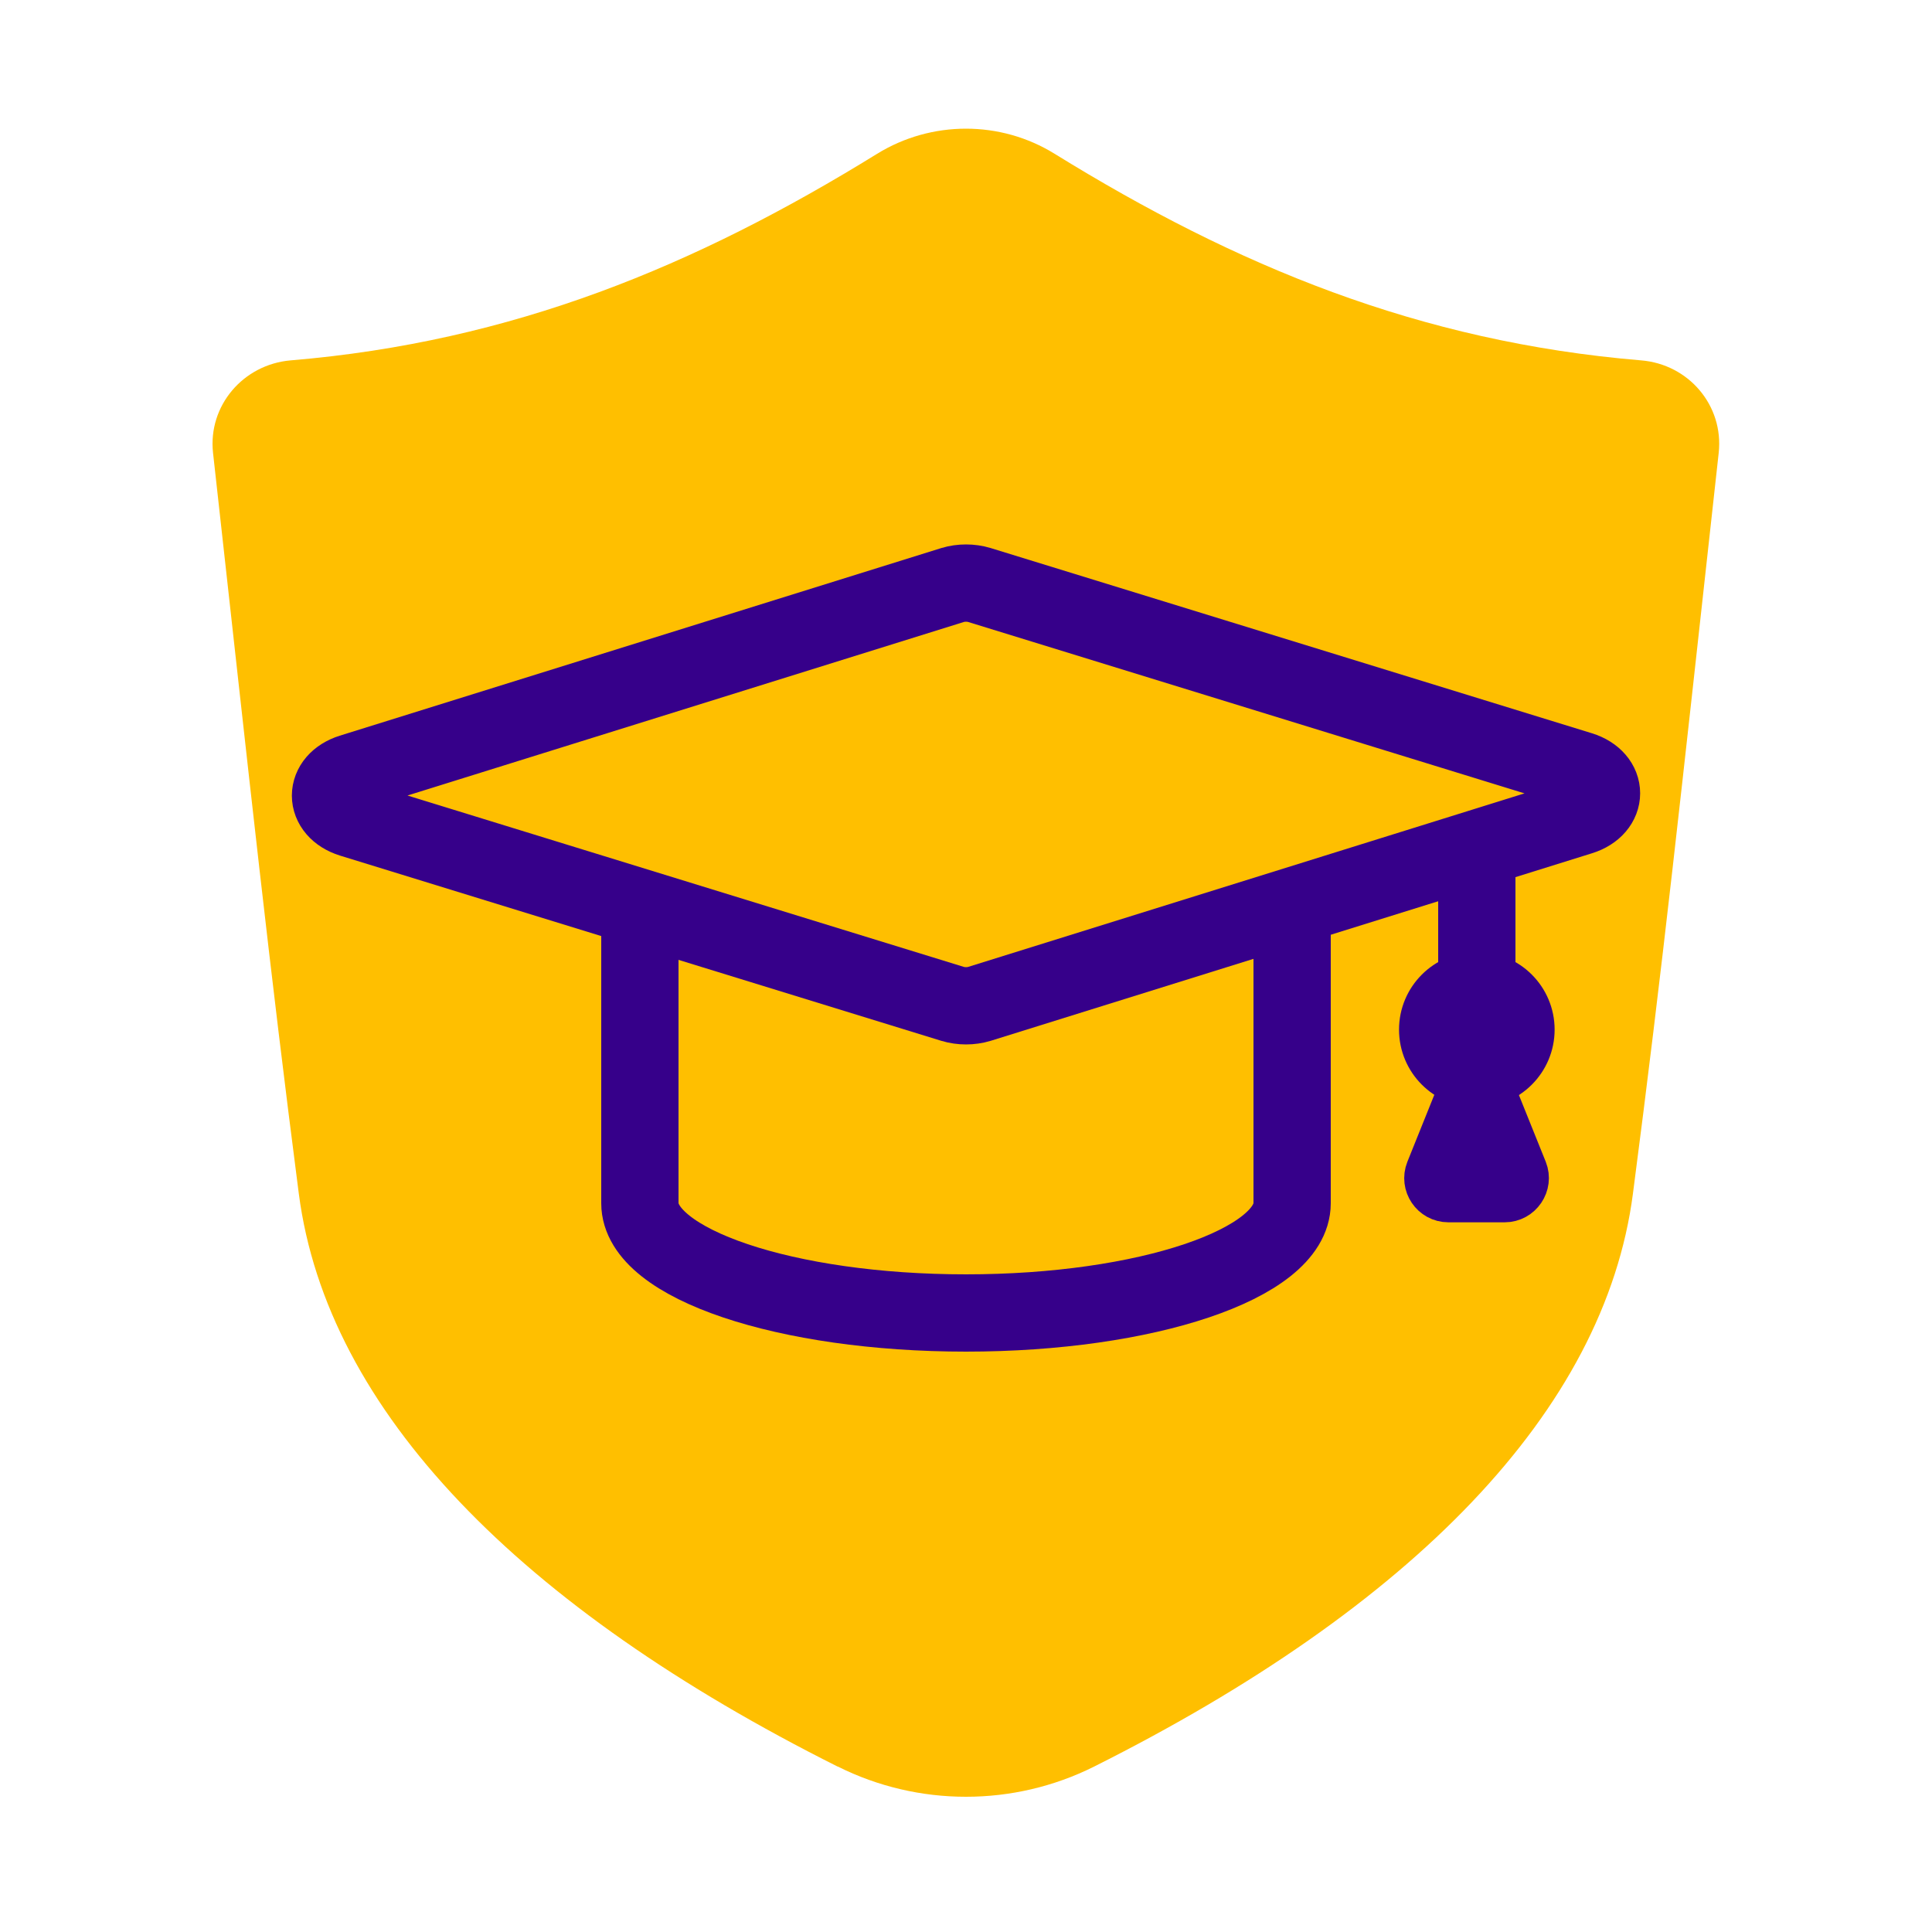
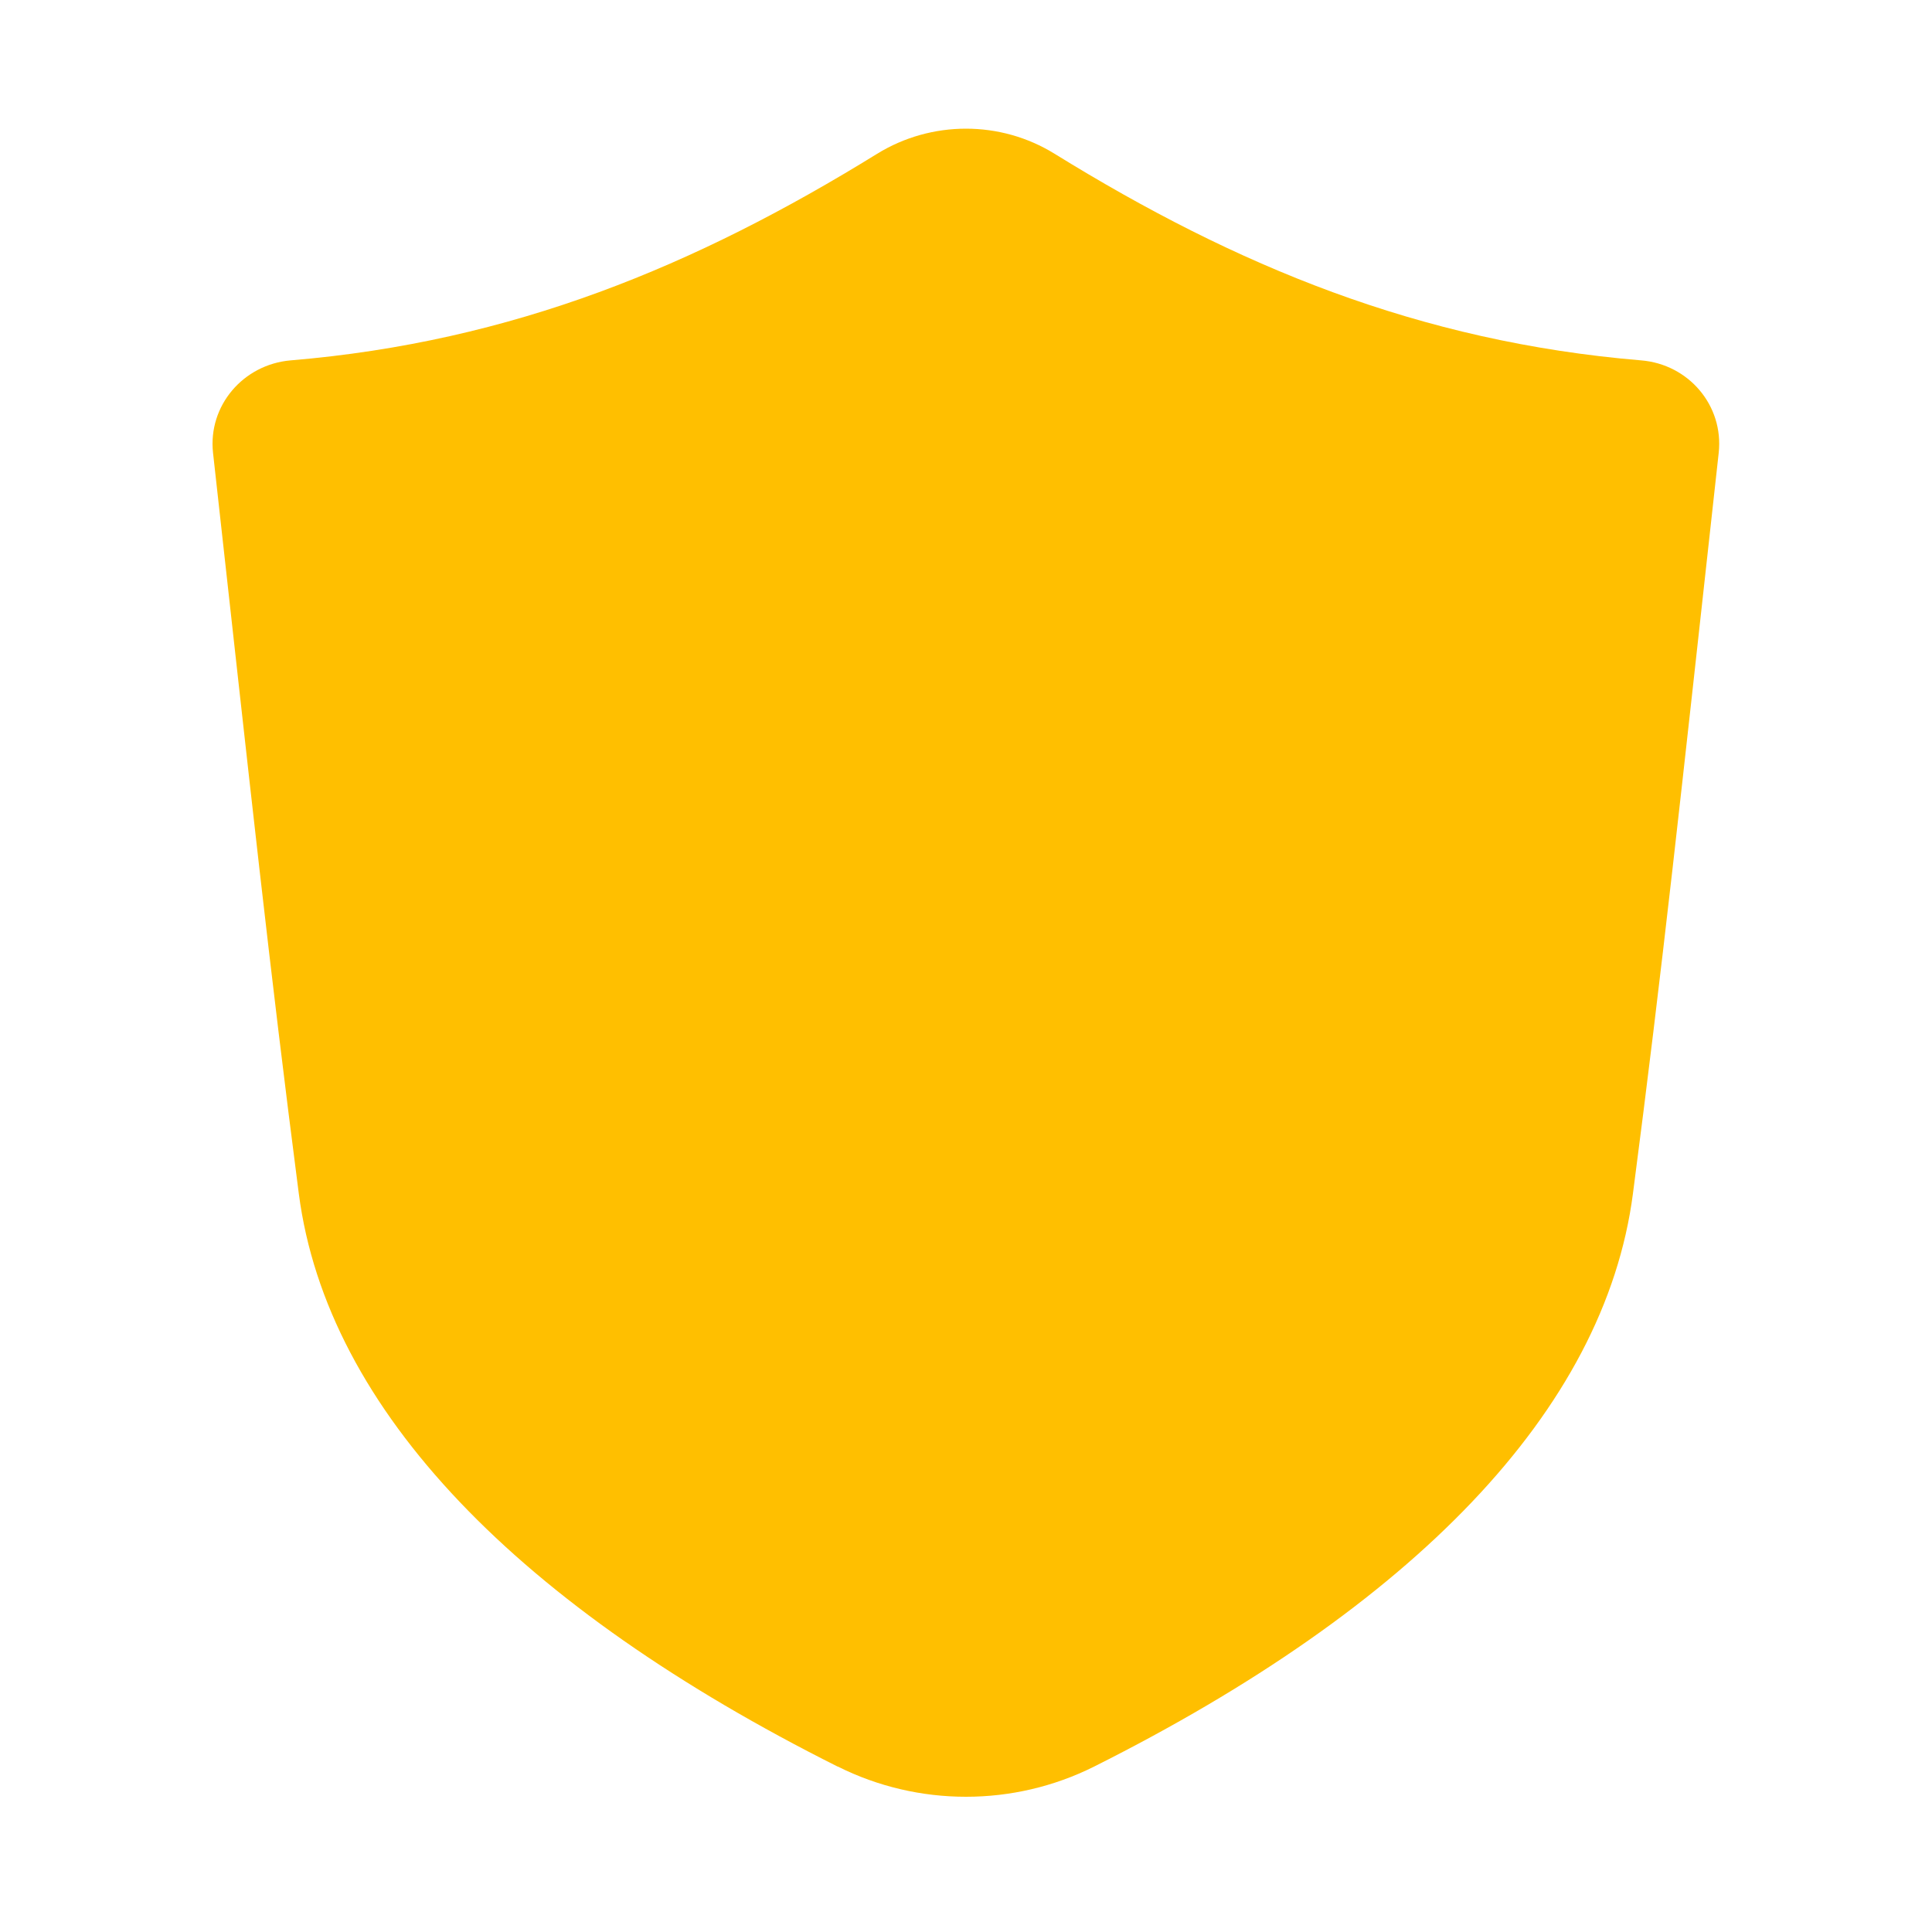
<svg xmlns="http://www.w3.org/2000/svg" id="regles" width="75" height="75" viewBox="0 0 75 75">
  <defs>
    <style>
      .cls-1 {
        fill: none;
      }

      .cls-1, .cls-2, .cls-3 {
        stroke: #36008a;
        stroke-miterlimit: 10;
      }

      .cls-1, .cls-3 {
        stroke-width: 3px;
      }

      .cls-2 {
        fill: #36008a;
        stroke-width: 1.5px;
      }

      .cls-3 {
        fill: #fff;
      }

      .cls-4 {
        fill: #ffbf00;
      }
    </style>
  </defs>
  <path class="cls-4" d="M32.53,68.58c3.12,1.56,6.82,1.56,9.94,0,12.33-6.18,19.82-13.8,20.92-22.24,1.15-8.8,1.84-15.25,3.33-28.76.2-1.84-1.17-3.44-3.01-3.59-8.62-.72-15.73-3.67-22.77-8.02-2.1-1.3-4.78-1.3-6.89,0-7.04,4.35-14.15,7.3-22.77,8.02-1.84.16-3.21,1.76-3.01,3.59,1.5,13.51,2.19,19.95,3.33,28.76,1.1,8.44,8.59,16.06,20.92,22.24h.01Z" />
-   <path class="cls-1" d="M36.98,22.71l-23.34,7.28c-1.08.34-1.08,1.45,0,1.79l23.34,7.19c.33.1.71.1,1.04,0l23.34-7.28c1.08-.34,1.08-1.45,0-1.79l-23.34-7.19c-.33-.1-.71-.1-1.04,0Z" />
-   <line class="cls-3" x1="57.33" y1="37.69" x2="57.33" y2="32.48" />
-   <circle class="cls-2" cx="57.33" cy="39.97" r="2.27" />
-   <path class="cls-2" d="M58.22,42.67c-.09-.22-.25-.38-.43-.48-.15.03-.31.05-.47.05s-.32-.02-.47-.05c-.18.1-.34.26-.43.48l-1.09,2.71c-.25.63.21,1.32.9,1.32h2.18c.68,0,1.15-.69.9-1.32l-1.09-2.71Z" />
-   <path class="cls-1" d="M24.84,35.56v11.02s0,.04,0,.06c0,.02,0,.04,0,.07,0,2.35,5.67,4.26,12.66,4.26s12.66-1.91,12.66-4.26c0-.03,0-.05,0-.08,0-.01,0-.03,0-.04v-11.02" />
</svg>